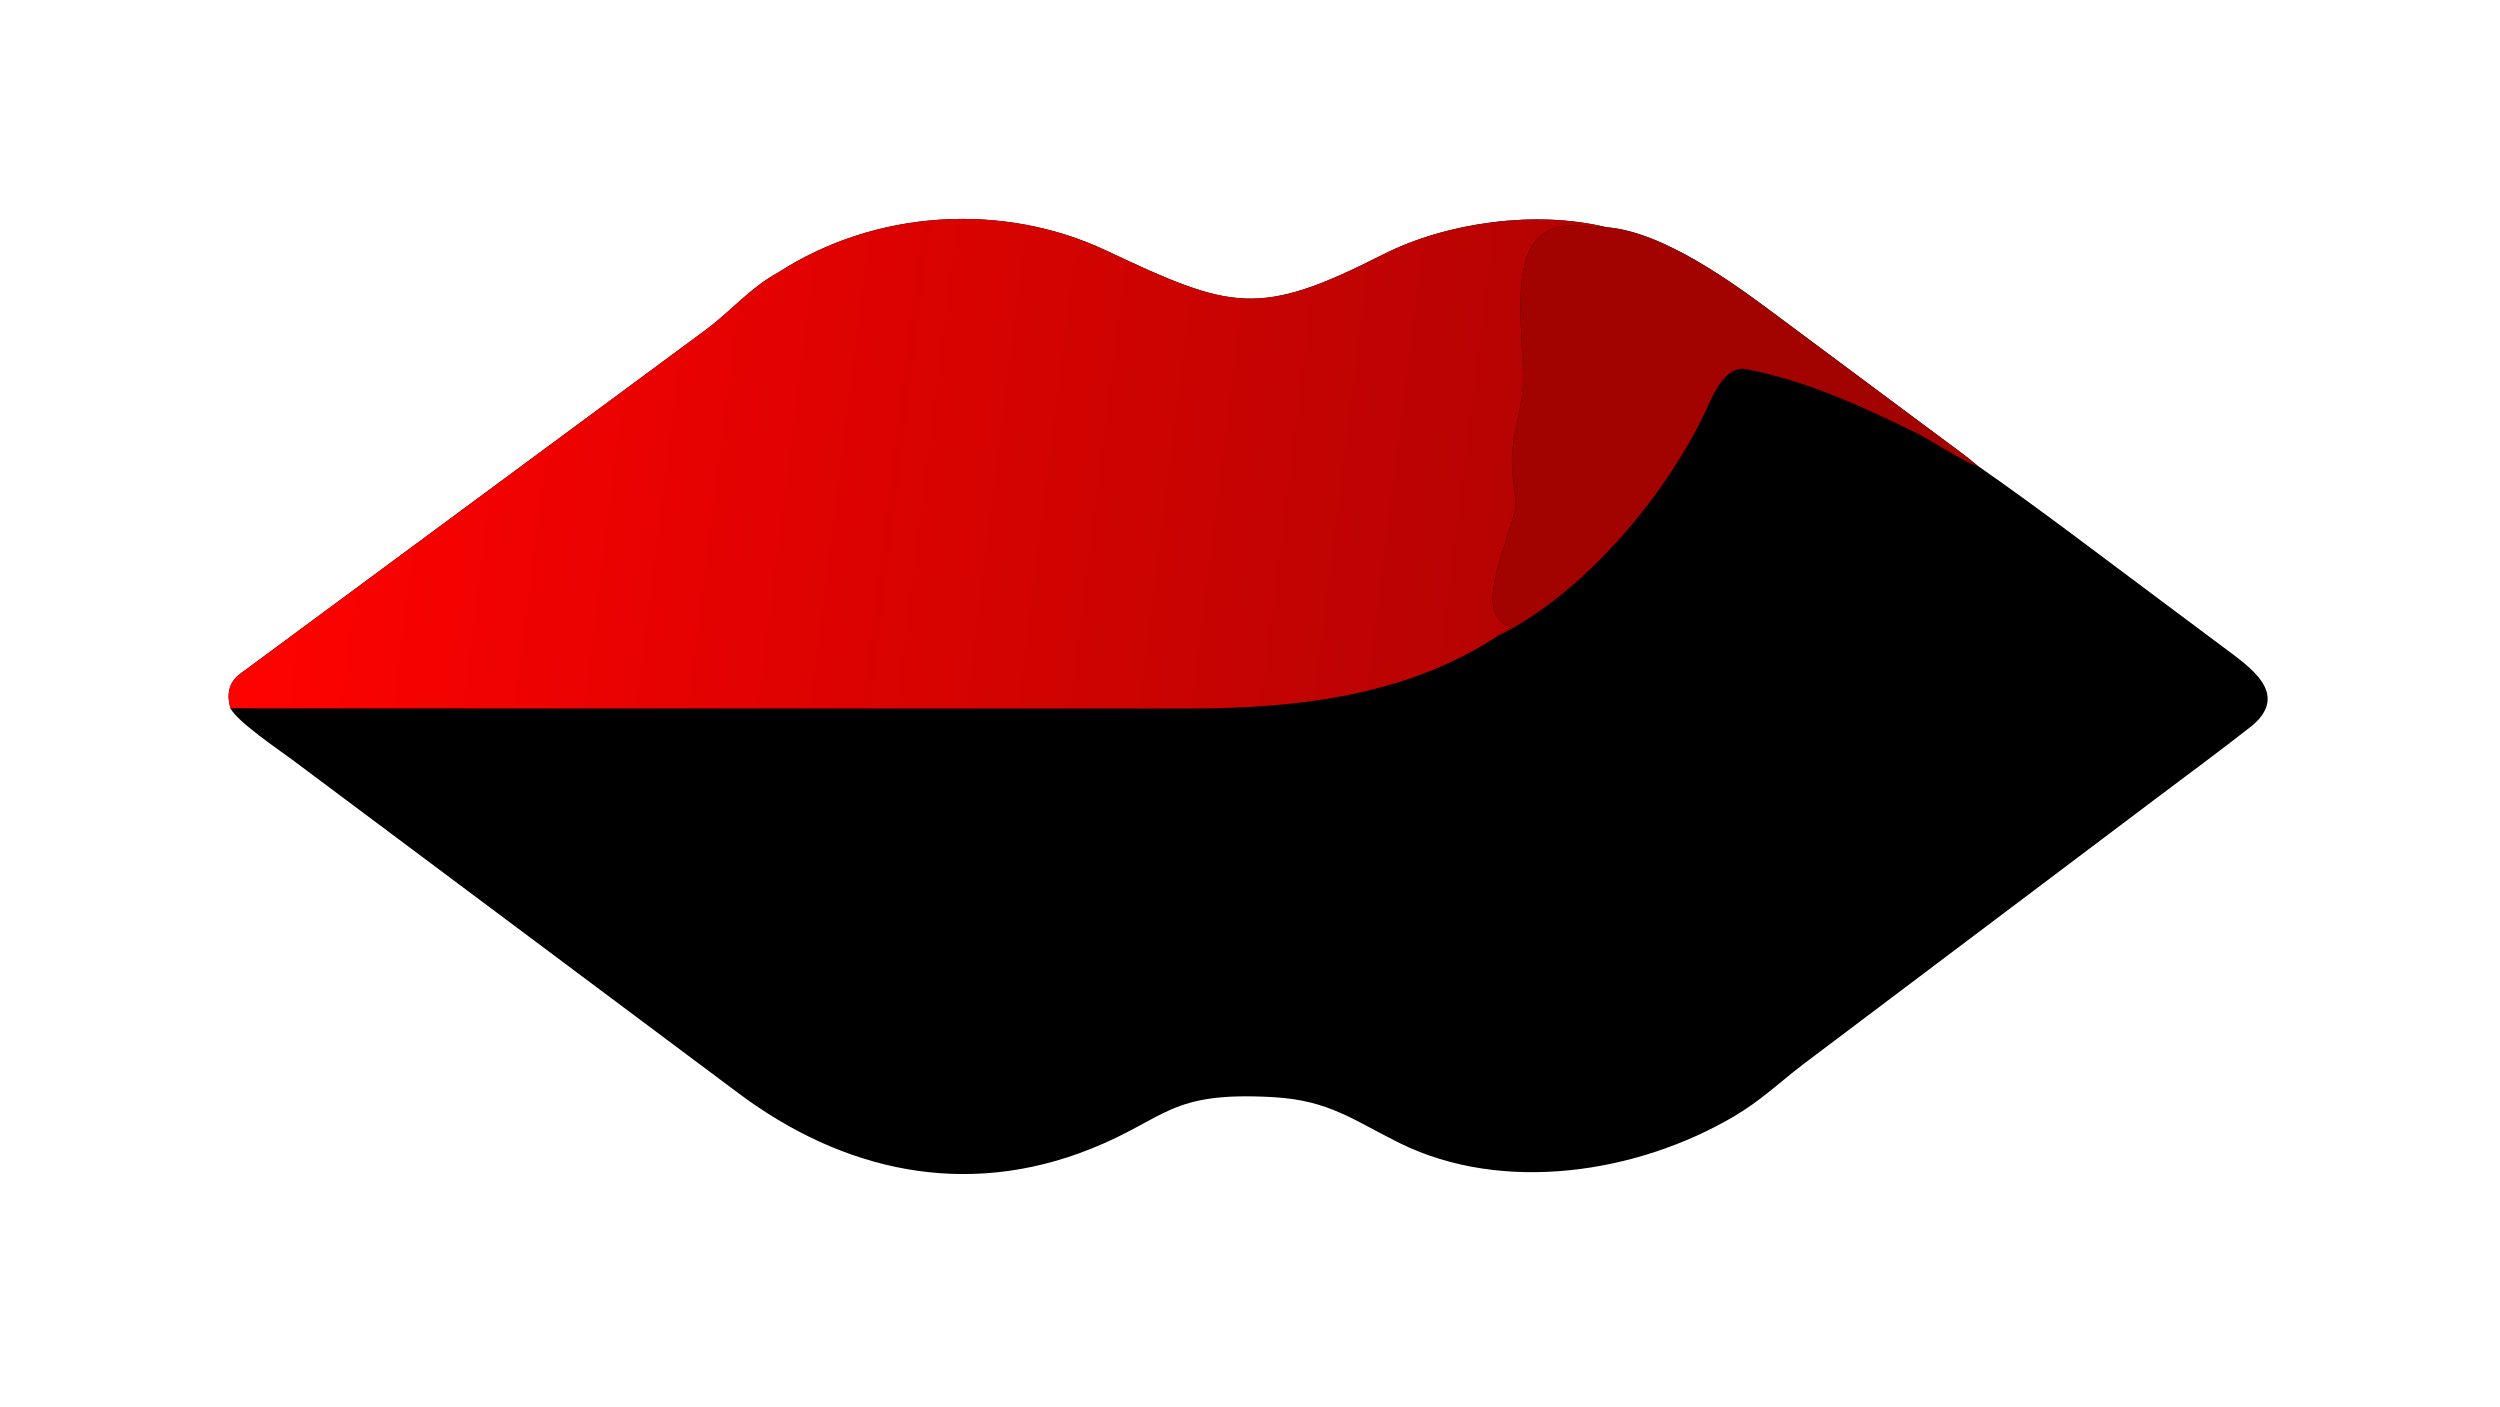
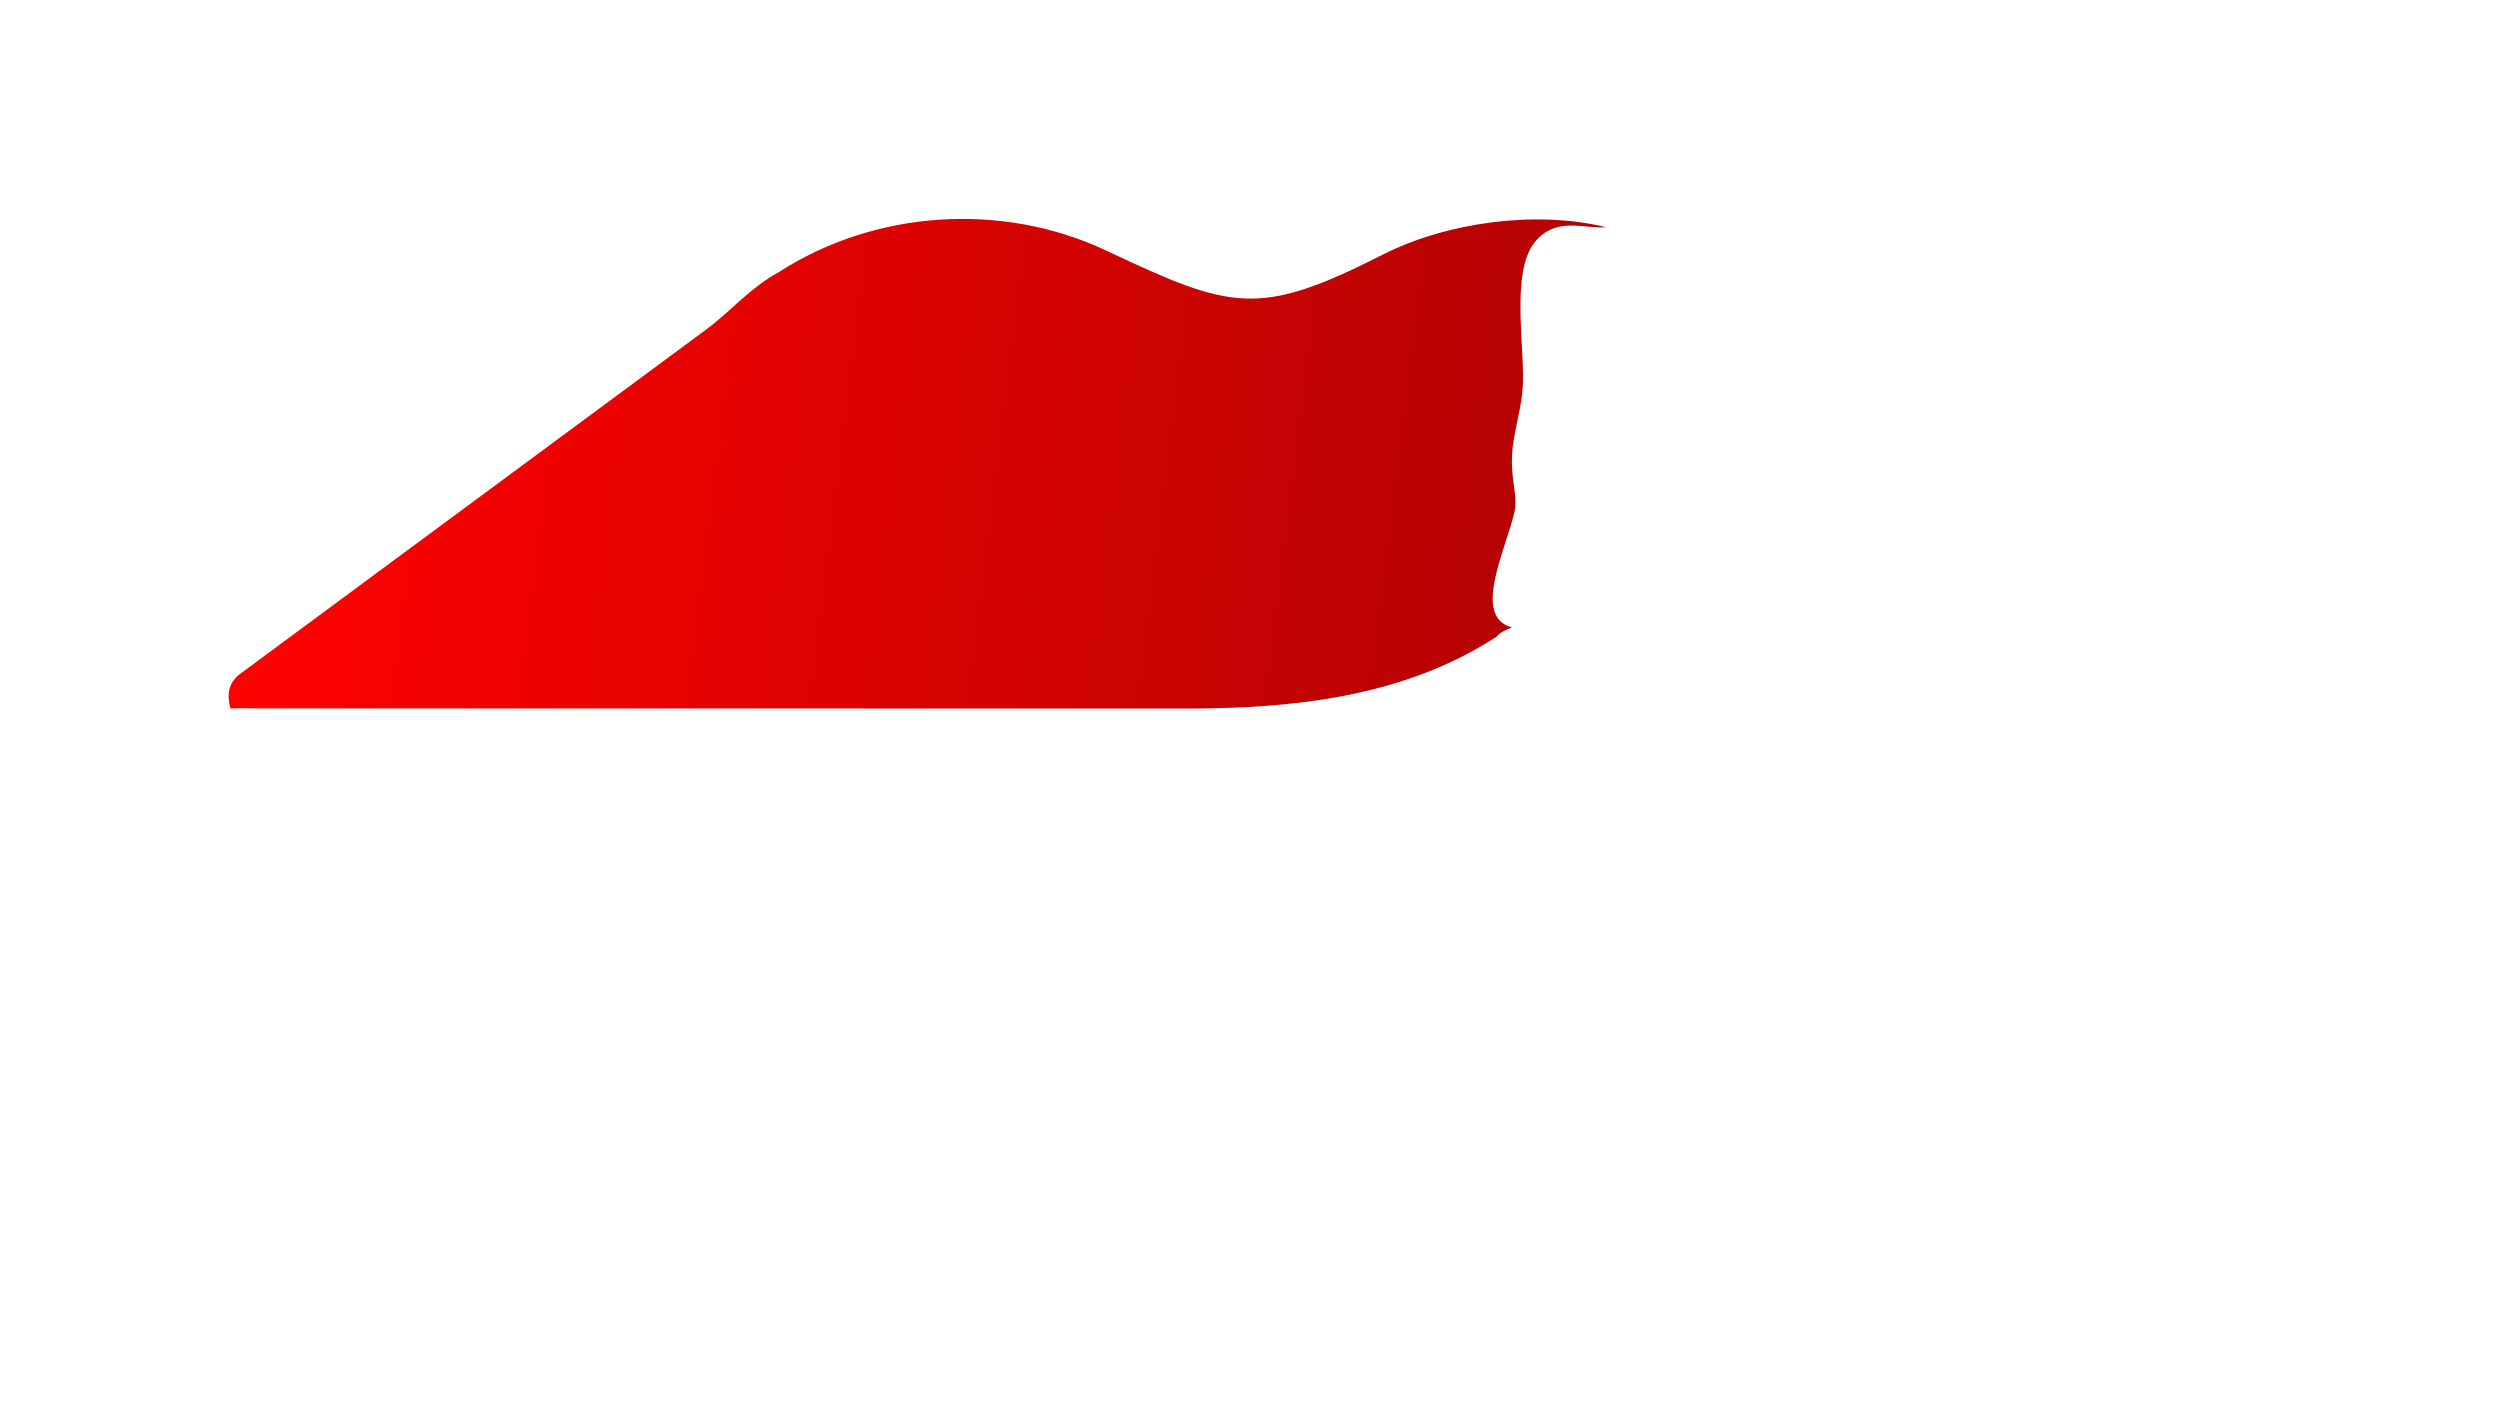
<svg xmlns="http://www.w3.org/2000/svg" width="3839" height="2160" viewBox="0 0 3839 2160">
-   <path transform="matrix(4.219 0 0 4.219 6.10352e-05 0)" d="M83.907 257.874C82.463 253.036 83.088 248.466 87.357 245.29L256.837 120.086C265.899 113.381 273.233 104.554 283.372 99.103C318.536 76.398 364.822 73.367 402.692 91.234C448.417 112.807 458.111 115.615 503.296 92.679C526.56 80.87 559.048 76.456 584.539 82.687C605.304 84.301 630.596 102.791 647.032 115.076L705.954 158.933C710.173 162.078 715.931 166.167 719.812 169.517C742.981 185.664 764.61 202.298 787.23 219.123L809.182 235.52C818.865 242.796 833.414 252.325 819.862 264.003C808.493 272.926 796.775 281.593 785.22 290.26L656.356 387.336C647.473 394.13 640.913 400.605 630.881 406.477C595.633 427.107 547.031 434.597 509.471 416.071C492.922 407.909 483.856 400.511 463.651 399.344C425.287 397.129 424.91 407.04 396.846 418.219C351.212 436.398 306.611 426.206 268.706 397.845L106.434 276.569C101.136 272.627 86.682 262.917 83.907 257.874Z" />
  <defs>
    <linearGradient id="gradient_0" gradientUnits="userSpaceOnUse" x1="557.826" y1="197.589" x2="97.918" y2="140.065">
      <stop offset="0" stop-color="#B50302" />
      <stop offset="1" stop-color="#FF0200" />
    </linearGradient>
  </defs>
  <path fill="url(#gradient_0)" transform="matrix(4.219 0 0 4.219 6.10352e-05 0)" d="M83.907 257.874C82.463 253.036 83.088 248.466 87.357 245.29L256.837 120.086C265.899 113.381 273.233 104.554 283.372 99.103C318.536 76.398 364.822 73.367 402.692 91.234C448.417 112.807 458.111 115.615 503.296 92.679C526.56 80.87 559.048 76.456 584.539 82.687L584.173 82.721C576.503 83.345 566.562 78.744 558.822 87.874C549.476 98.898 555.305 127.457 554.19 141.551C553.371 151.901 549.49 160.698 550.433 171.143C550.554 175.543 552.237 181.603 551.325 185.863C548.427 199.412 535.421 224.455 550.315 228.363C548.077 229.334 546.257 229.925 544.608 231.793C511.197 253.569 470.87 257.896 432.189 257.894L93.66 257.837C91.227 257.833 86.032 257.66 83.907 257.874Z" />
-   <path fill="#A20200" transform="matrix(4.219 0 0 4.219 6.10352e-05 0)" d="M550.315 228.363C535.421 224.455 548.427 199.412 551.325 185.863C552.237 181.603 550.554 175.543 550.433 171.143C549.49 160.698 553.371 151.901 554.19 141.551C555.305 127.457 549.476 98.898 558.822 87.874C566.562 78.744 576.503 83.345 584.173 82.721L584.539 82.687C605.304 84.301 630.596 102.791 647.032 115.076L705.954 158.933C710.173 162.078 715.931 166.167 719.812 169.517C716.535 169.241 702.577 160.119 698.499 158.111C678.47 148.22 657.415 138.454 635.331 134.333C628.698 133.095 624.148 142.239 622.041 146.959C607.751 178.977 576.602 216.301 544.608 231.793C546.257 229.925 548.077 229.334 550.315 228.363Z" />
</svg>